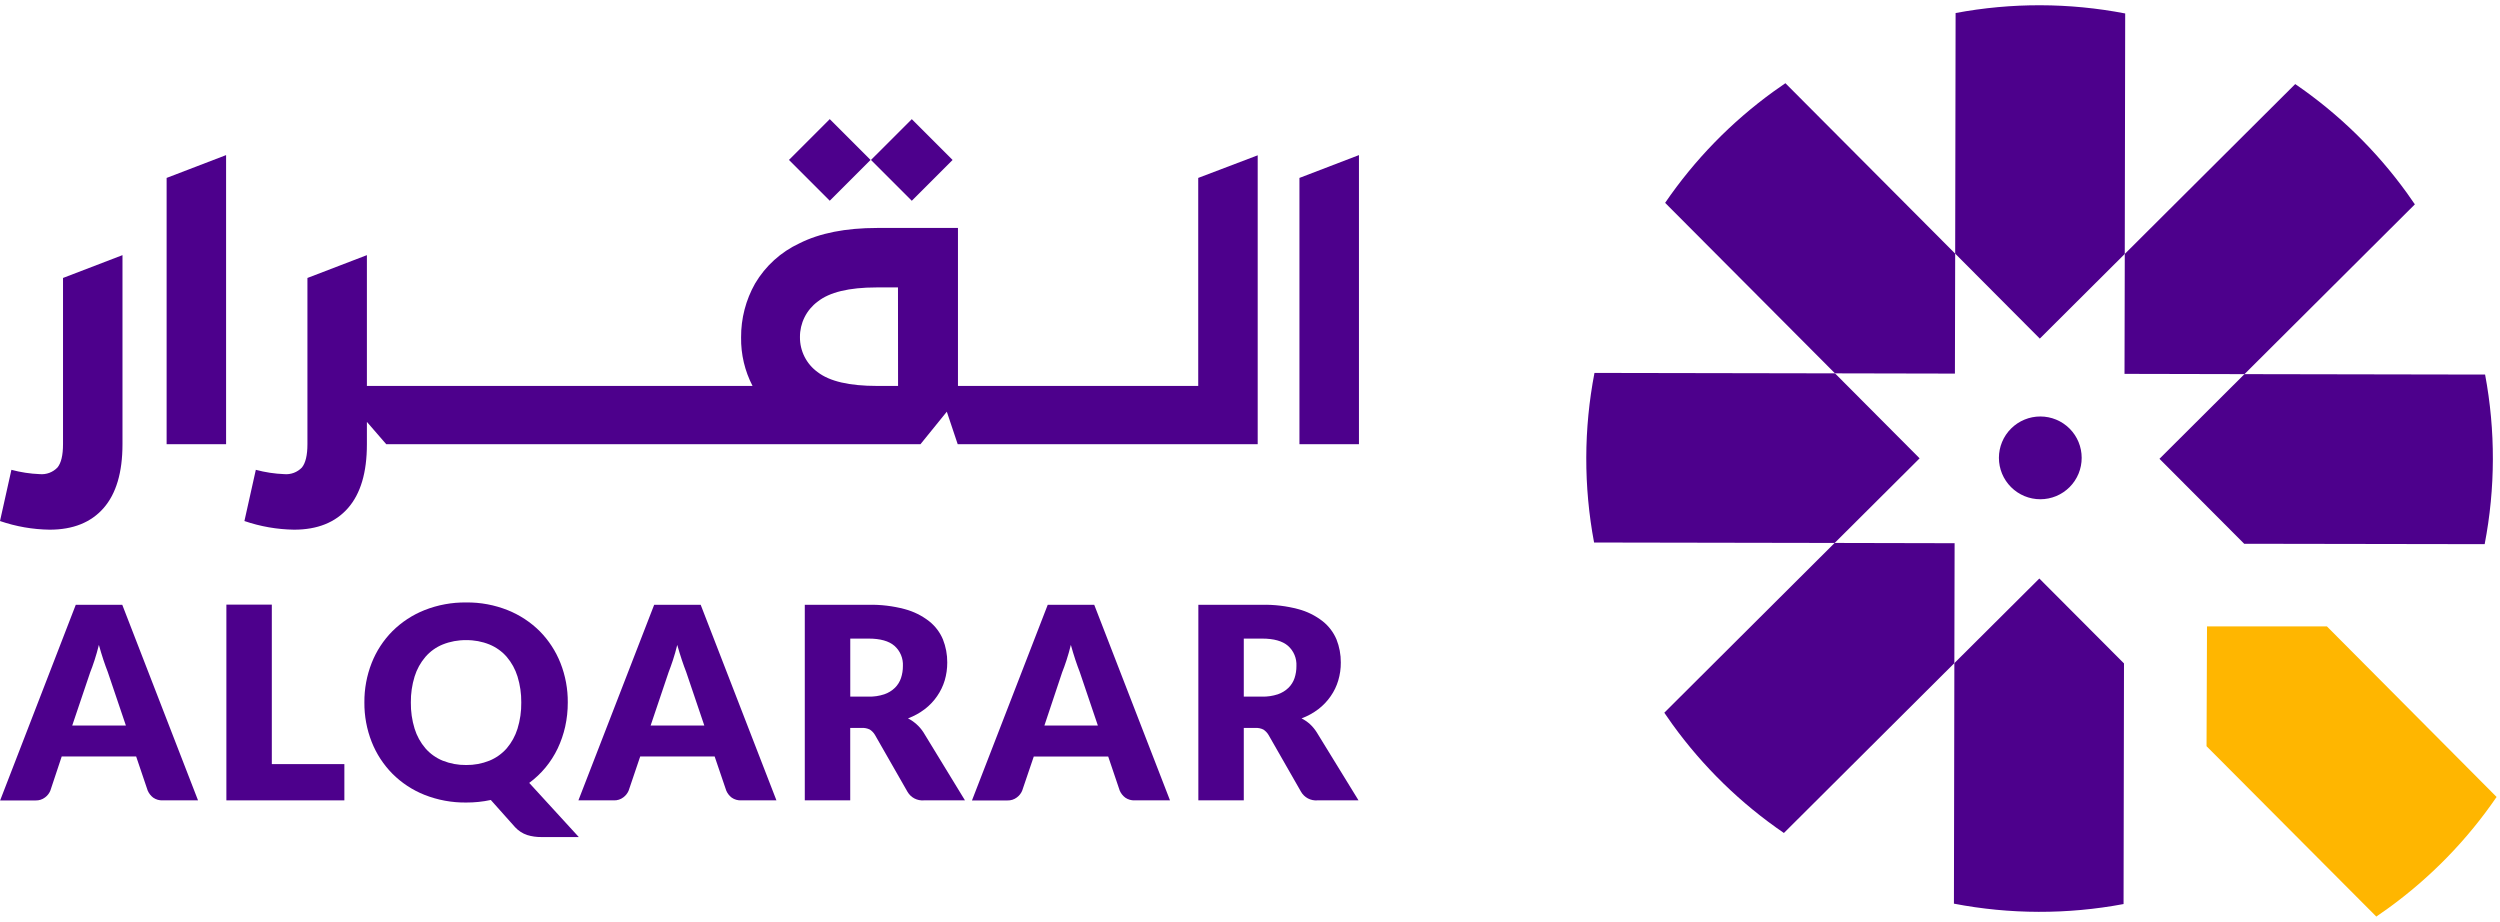
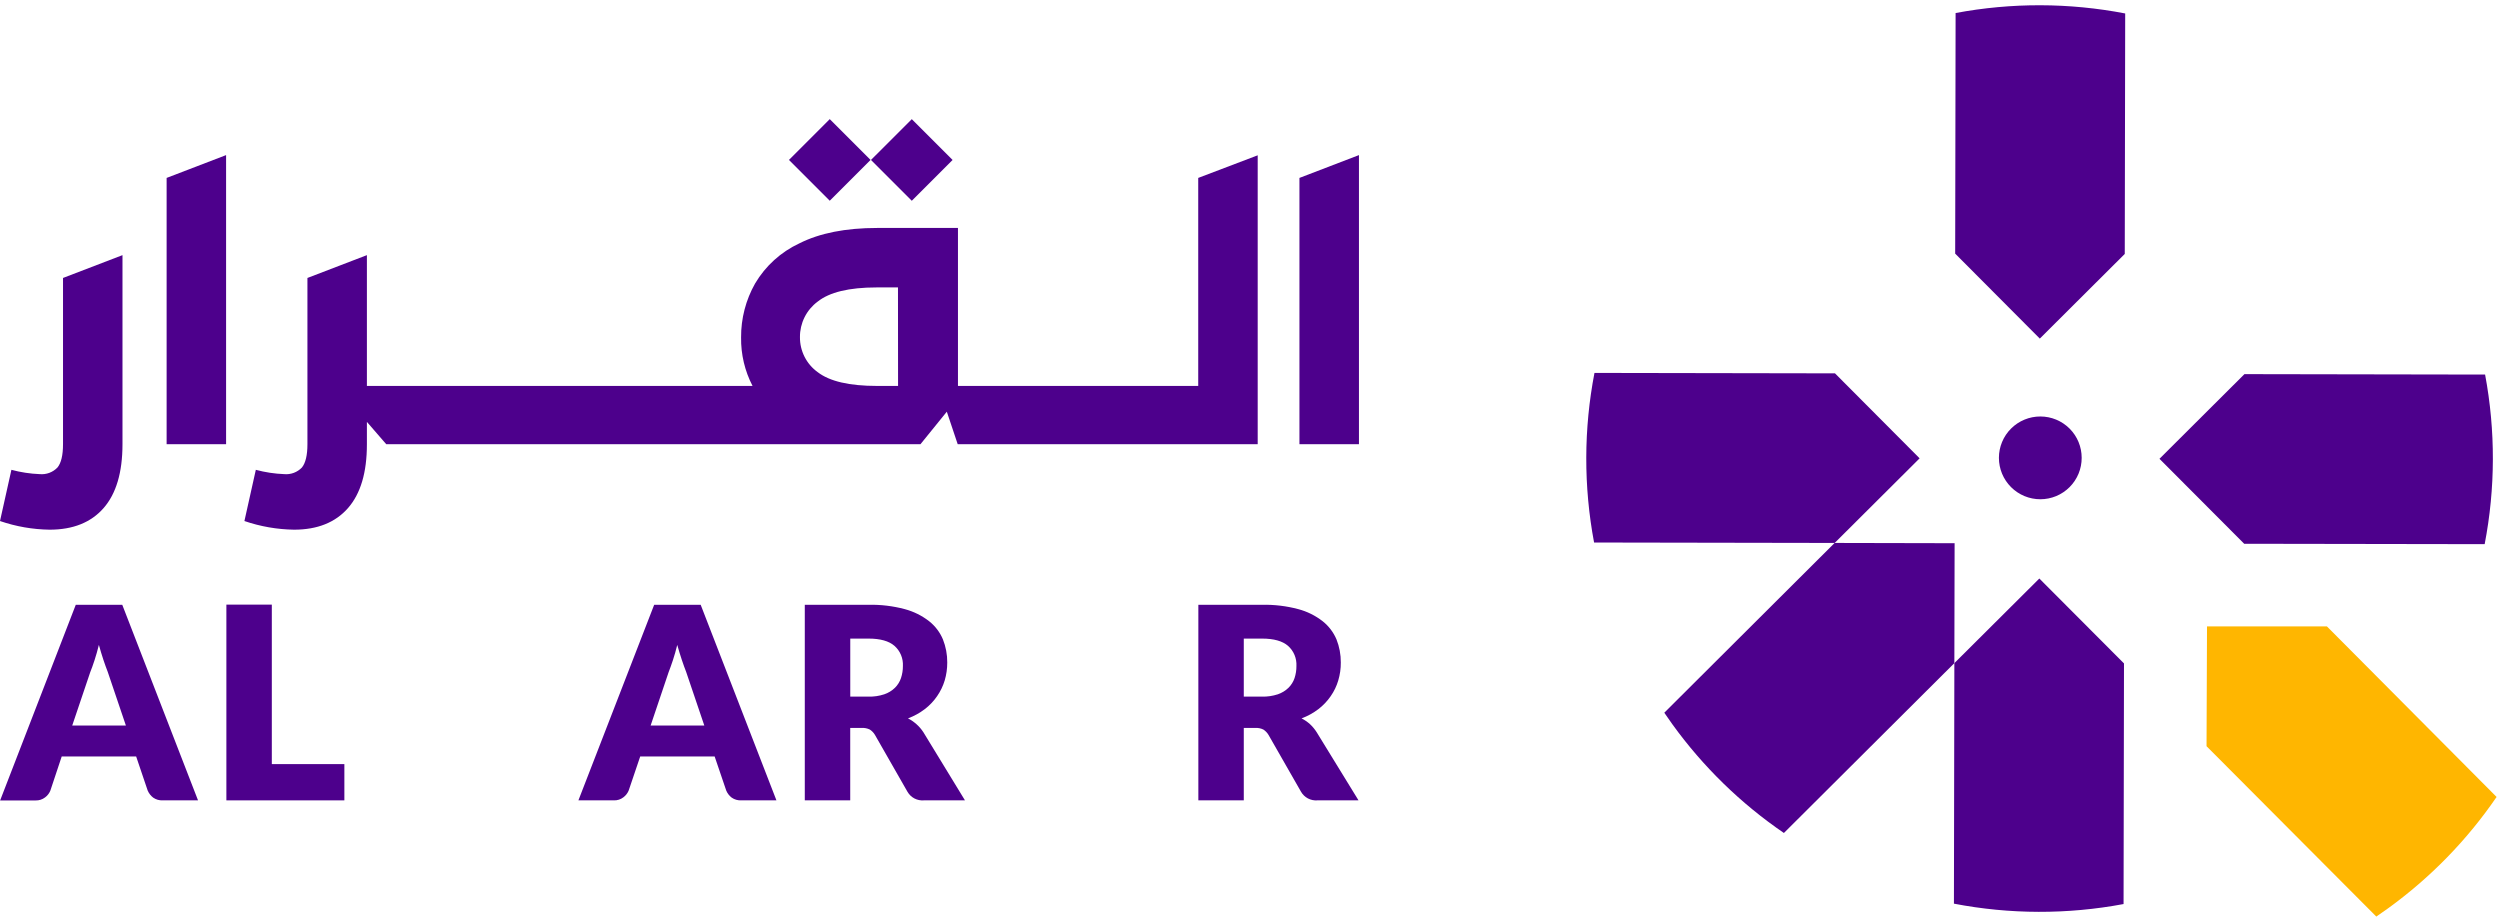
<svg xmlns="http://www.w3.org/2000/svg" width="179" height="66" viewBox="0 0 179 66" fill="none">
  <g clip-path="url(#clip0_7_36)">
    <path d="M166.607 44.85L178.756 57.062C176.642 60.152 174.009 62.853 170.973 65.045C170.701 65.243 170.422 65.438 170.144 65.627L157.988 53.428L158.022 44.85H166.607Z" fill="#FFB600" />
-     <path d="M172.904 14.632L160.705 26.788L152.115 26.769L152.134 18.182L164.338 6.02C167.429 8.135 170.131 10.768 172.325 13.803C172.523 14.078 172.715 14.357 172.904 14.632Z" fill="#4D008C" />
    <path d="M177.933 26.819C178.685 30.832 178.675 34.952 177.902 38.962L160.684 38.934L154.618 32.85L160.702 26.788L177.933 26.819Z" fill="#4D008C" />
    <path d="M146.016 41.422L152.078 47.502L152.047 64.73C148.032 65.483 143.912 65.474 139.901 64.702L139.932 47.481L146.016 41.422Z" fill="#4D008C" />
    <path d="M139.95 38.894L139.932 47.481L127.727 59.642C124.636 57.529 121.935 54.895 119.743 51.86C119.545 51.587 119.35 51.309 119.164 51.03L131.36 38.875L139.95 38.894Z" fill="#4D008C" />
    <path d="M137.444 32.816L131.363 38.875L114.136 38.844C113.382 34.831 113.391 30.711 114.164 26.701L131.385 26.732L137.444 32.816Z" fill="#4D008C" />
-     <path d="M139.991 18.16L139.972 26.75L131.385 26.732L119.223 14.524C121.337 11.432 123.97 8.73 127.006 6.537C127.278 6.339 127.557 6.147 127.835 5.958L139.991 18.16Z" fill="#4D008C" />
    <path d="M152.164 0.964L152.133 18.182L146.05 24.244L139.991 18.16L140.021 0.933C144.035 0.18 148.155 0.191 152.164 0.964Z" fill="#4D008C" />
    <path d="M149.048 32.782C149.049 33.171 148.972 33.556 148.824 33.916C148.675 34.276 148.457 34.603 148.182 34.878C147.907 35.153 147.58 35.372 147.221 35.521C146.861 35.67 146.476 35.746 146.087 35.746C145.301 35.746 144.546 35.434 143.991 34.878C143.435 34.322 143.122 33.568 143.122 32.782C143.122 32.393 143.199 32.007 143.348 31.648C143.497 31.288 143.715 30.962 143.991 30.687C144.266 30.412 144.593 30.194 144.953 30.045C145.312 29.896 145.698 29.82 146.087 29.82C146.476 29.82 146.861 29.896 147.221 30.045C147.58 30.194 147.907 30.412 148.182 30.687C148.457 30.962 148.675 31.288 148.824 31.648C148.972 32.008 149.049 32.393 149.048 32.782Z" fill="#4D008C" />
    <path d="M14.179 57.306H11.651C11.409 57.318 11.169 57.249 10.97 57.111C10.796 56.979 10.66 56.804 10.574 56.603L9.748 54.162H4.419L3.605 56.61C3.525 56.803 3.394 56.972 3.225 57.096C3.031 57.244 2.791 57.321 2.547 57.312H0.009L5.425 43.303H8.754L14.179 57.306ZM9.014 51.949L7.715 48.109C7.619 47.868 7.517 47.58 7.405 47.249C7.294 46.918 7.189 46.562 7.08 46.175C6.984 46.568 6.879 46.93 6.771 47.264C6.663 47.598 6.56 47.883 6.461 48.128L5.171 51.949H9.014Z" fill="#4D008C" />
    <path d="M24.657 54.71V57.306H16.209V43.291H19.462V54.71H24.657Z" fill="#4D008C" />
-     <path d="M41.442 59.933H38.768C38.418 59.938 38.069 59.888 37.735 59.785C37.41 59.673 37.118 59.482 36.884 59.231L35.142 57.278C34.563 57.403 33.973 57.464 33.381 57.461C32.36 57.474 31.347 57.287 30.398 56.913C29.535 56.57 28.751 56.054 28.095 55.397C27.453 54.746 26.949 53.973 26.613 53.122C26.259 52.222 26.081 51.261 26.09 50.294C26.081 49.326 26.259 48.366 26.613 47.465C26.948 46.615 27.452 45.843 28.095 45.194C28.753 44.54 29.536 44.026 30.398 43.684C31.347 43.309 32.36 43.123 33.381 43.136C34.4 43.123 35.411 43.312 36.358 43.69C37.217 44.035 37.998 44.549 38.654 45.203C39.293 45.854 39.795 46.626 40.13 47.475C40.484 48.372 40.661 49.329 40.653 50.294C40.655 50.877 40.593 51.46 40.467 52.03C40.346 52.569 40.165 53.093 39.929 53.593C39.696 54.079 39.405 54.535 39.062 54.951C38.719 55.366 38.326 55.737 37.893 56.056L41.442 59.933ZM29.417 50.294C29.408 50.931 29.499 51.566 29.686 52.175C29.846 52.693 30.11 53.172 30.463 53.583C30.801 53.97 31.225 54.272 31.7 54.465C32.234 54.677 32.804 54.782 33.378 54.775C33.948 54.782 34.513 54.677 35.042 54.465C35.517 54.27 35.941 53.968 36.28 53.583C36.631 53.171 36.894 52.692 37.054 52.175C37.241 51.566 37.332 50.931 37.323 50.294C37.33 49.665 37.239 49.038 37.054 48.437C36.894 47.92 36.631 47.441 36.28 47.029C35.942 46.642 35.518 46.34 35.042 46.144C34.514 45.931 33.948 45.826 33.378 45.834C32.804 45.825 32.233 45.931 31.7 46.144C31.224 46.337 30.8 46.641 30.463 47.029C30.11 47.44 29.846 47.919 29.686 48.437C29.501 49.038 29.41 49.665 29.417 50.294Z" fill="#4D008C" />
    <path d="M55.593 57.306H53.074C52.831 57.318 52.591 57.249 52.391 57.111C52.217 56.979 52.082 56.804 51.998 56.603L51.168 54.162H45.839L45.013 56.603C44.932 56.797 44.801 56.965 44.633 57.089C44.439 57.238 44.199 57.315 43.955 57.306H41.414L46.839 43.303H50.169L55.593 57.306ZM50.429 51.949L49.129 48.109C49.033 47.868 48.931 47.58 48.819 47.249C48.708 46.918 48.6 46.562 48.491 46.175C48.395 46.568 48.293 46.93 48.182 47.264C48.071 47.598 47.968 47.883 47.873 48.128L46.585 51.949H50.429Z" fill="#4D008C" />
    <path d="M69.092 57.306H66.149C65.914 57.325 65.679 57.277 65.471 57.168C65.262 57.058 65.09 56.891 64.973 56.687L62.646 52.618C62.556 52.464 62.43 52.334 62.281 52.237C62.101 52.148 61.902 52.108 61.702 52.12H60.876V57.303H57.623V43.303H62.185C63.059 43.284 63.932 43.388 64.778 43.613C65.414 43.782 66.01 44.077 66.529 44.482C66.961 44.825 67.3 45.271 67.513 45.779C67.722 46.306 67.828 46.868 67.823 47.434C67.825 47.87 67.764 48.304 67.64 48.722C67.52 49.121 67.337 49.499 67.099 49.842C66.857 50.196 66.56 50.509 66.22 50.77C65.852 51.05 65.446 51.274 65.013 51.436C65.228 51.547 65.428 51.684 65.61 51.844C65.804 52.015 65.974 52.212 66.115 52.429L69.092 57.306ZM62.185 49.879C62.568 49.888 62.95 49.832 63.314 49.712C63.601 49.615 63.862 49.456 64.079 49.245C64.275 49.05 64.424 48.811 64.512 48.548C64.604 48.27 64.65 47.978 64.648 47.685C64.662 47.415 64.615 47.145 64.511 46.895C64.406 46.645 64.247 46.423 64.044 46.243C63.645 45.896 63.023 45.723 62.188 45.723H60.879V49.879H62.185Z" fill="#4D008C" />
-     <path d="M83.772 57.306H81.25C81.008 57.318 80.769 57.249 80.569 57.111C80.396 56.981 80.26 56.808 80.173 56.61L79.347 54.168H74.018L73.189 56.61C73.109 56.803 72.977 56.972 72.808 57.096C72.614 57.244 72.375 57.321 72.13 57.312H69.593L75.018 43.303H78.347L83.772 57.306ZM78.607 51.949L77.308 48.109C77.212 47.868 77.11 47.58 76.998 47.249C76.887 46.918 76.782 46.562 76.673 46.175C76.577 46.568 76.472 46.93 76.364 47.264C76.255 47.598 76.153 47.883 76.054 48.128L74.779 51.949H78.607Z" fill="#4D008C" />
    <path d="M97.27 57.306H94.325C94.091 57.325 93.856 57.276 93.648 57.167C93.441 57.057 93.268 56.891 93.152 56.687L90.825 52.618C90.734 52.465 90.609 52.335 90.46 52.237C90.28 52.148 90.081 52.108 89.881 52.12H89.055V57.303H85.802V43.303H90.36C91.235 43.284 92.108 43.388 92.954 43.613C93.59 43.781 94.186 44.077 94.705 44.482C95.137 44.825 95.476 45.271 95.692 45.779C95.901 46.306 96.006 46.868 96.002 47.434C96.006 47.87 95.944 48.304 95.819 48.722C95.701 49.122 95.519 49.5 95.281 49.842C95.038 50.195 94.741 50.509 94.402 50.77C94.034 51.051 93.626 51.275 93.192 51.436C93.408 51.546 93.608 51.683 93.789 51.844C93.975 52.017 94.139 52.214 94.275 52.429L97.27 57.306ZM90.36 49.879C90.745 49.888 91.128 49.831 91.493 49.712C91.779 49.614 92.04 49.455 92.257 49.245C92.454 49.05 92.603 48.811 92.691 48.548C92.782 48.27 92.827 47.978 92.824 47.685C92.838 47.415 92.792 47.145 92.688 46.895C92.584 46.646 92.425 46.423 92.223 46.243C91.821 45.896 91.202 45.723 90.367 45.723H89.055V49.879H90.36Z" fill="#4D008C" />
    <path d="M4.512 31.804C4.512 32.596 4.379 33.15 4.116 33.472C3.954 33.642 3.755 33.772 3.536 33.855C3.316 33.937 3.081 33.969 2.847 33.948C2.161 33.921 1.48 33.817 0.817 33.639L2.28882e-05 37.306C1.144 37.699 2.343 37.908 3.553 37.925C5.228 37.925 6.516 37.409 7.418 36.378C8.319 35.346 8.77 33.823 8.77 31.807V18.268L4.512 19.902V31.804Z" fill="#4D008C" />
    <path d="M11.93 31.804H16.188V11.105L11.93 12.739V31.804Z" fill="#4D008C" />
    <path d="M85.793 27.633H68.59V16.322H62.807C60.55 16.322 58.693 16.689 57.236 17.424C55.913 18.04 54.807 19.042 54.065 20.298C53.398 21.476 53.053 22.808 53.062 24.16C53.044 25.368 53.326 26.561 53.882 27.633H26.27V18.268L22.012 19.902V31.804C22.012 32.596 21.878 33.15 21.619 33.472C21.456 33.642 21.258 33.772 21.038 33.855C20.819 33.937 20.583 33.969 20.35 33.948C19.663 33.921 18.981 33.817 18.317 33.639L17.5 37.306C18.645 37.699 19.845 37.907 21.055 37.925C22.726 37.925 24.014 37.409 24.917 36.378C25.821 35.346 26.272 33.823 26.27 31.807V30.207L27.656 31.807H65.904L67.792 29.477L68.572 31.807H90.051V11.12L85.793 12.739V27.633ZM64.301 27.633H62.807C60.811 27.633 59.403 27.305 58.545 26.645C58.148 26.359 57.826 25.982 57.605 25.545C57.384 25.108 57.272 24.625 57.277 24.136C57.273 23.642 57.386 23.155 57.607 22.713C57.827 22.272 58.149 21.889 58.545 21.595C59.393 20.92 60.794 20.582 62.748 20.58H64.295L64.301 27.633Z" fill="#4D008C" />
    <path d="M93.04 12.739V31.804H97.301V11.105L93.04 12.739Z" fill="#4D008C" />
    <path d="M65.284 8.532L62.362 11.453L65.284 14.375L68.205 11.453L65.284 8.532Z" fill="#4D008C" />
    <path d="M59.41 8.529L56.489 11.451L59.41 14.372L62.331 11.451L59.41 8.529Z" fill="#4D008C" />
  </g>
  <defs>
    <clipPath id="clip0_7_36">
      <rect width="178.771" height="65.248" fill="white" transform="translate(0 0.376)" />
    </clipPath>
  </defs>
</svg>